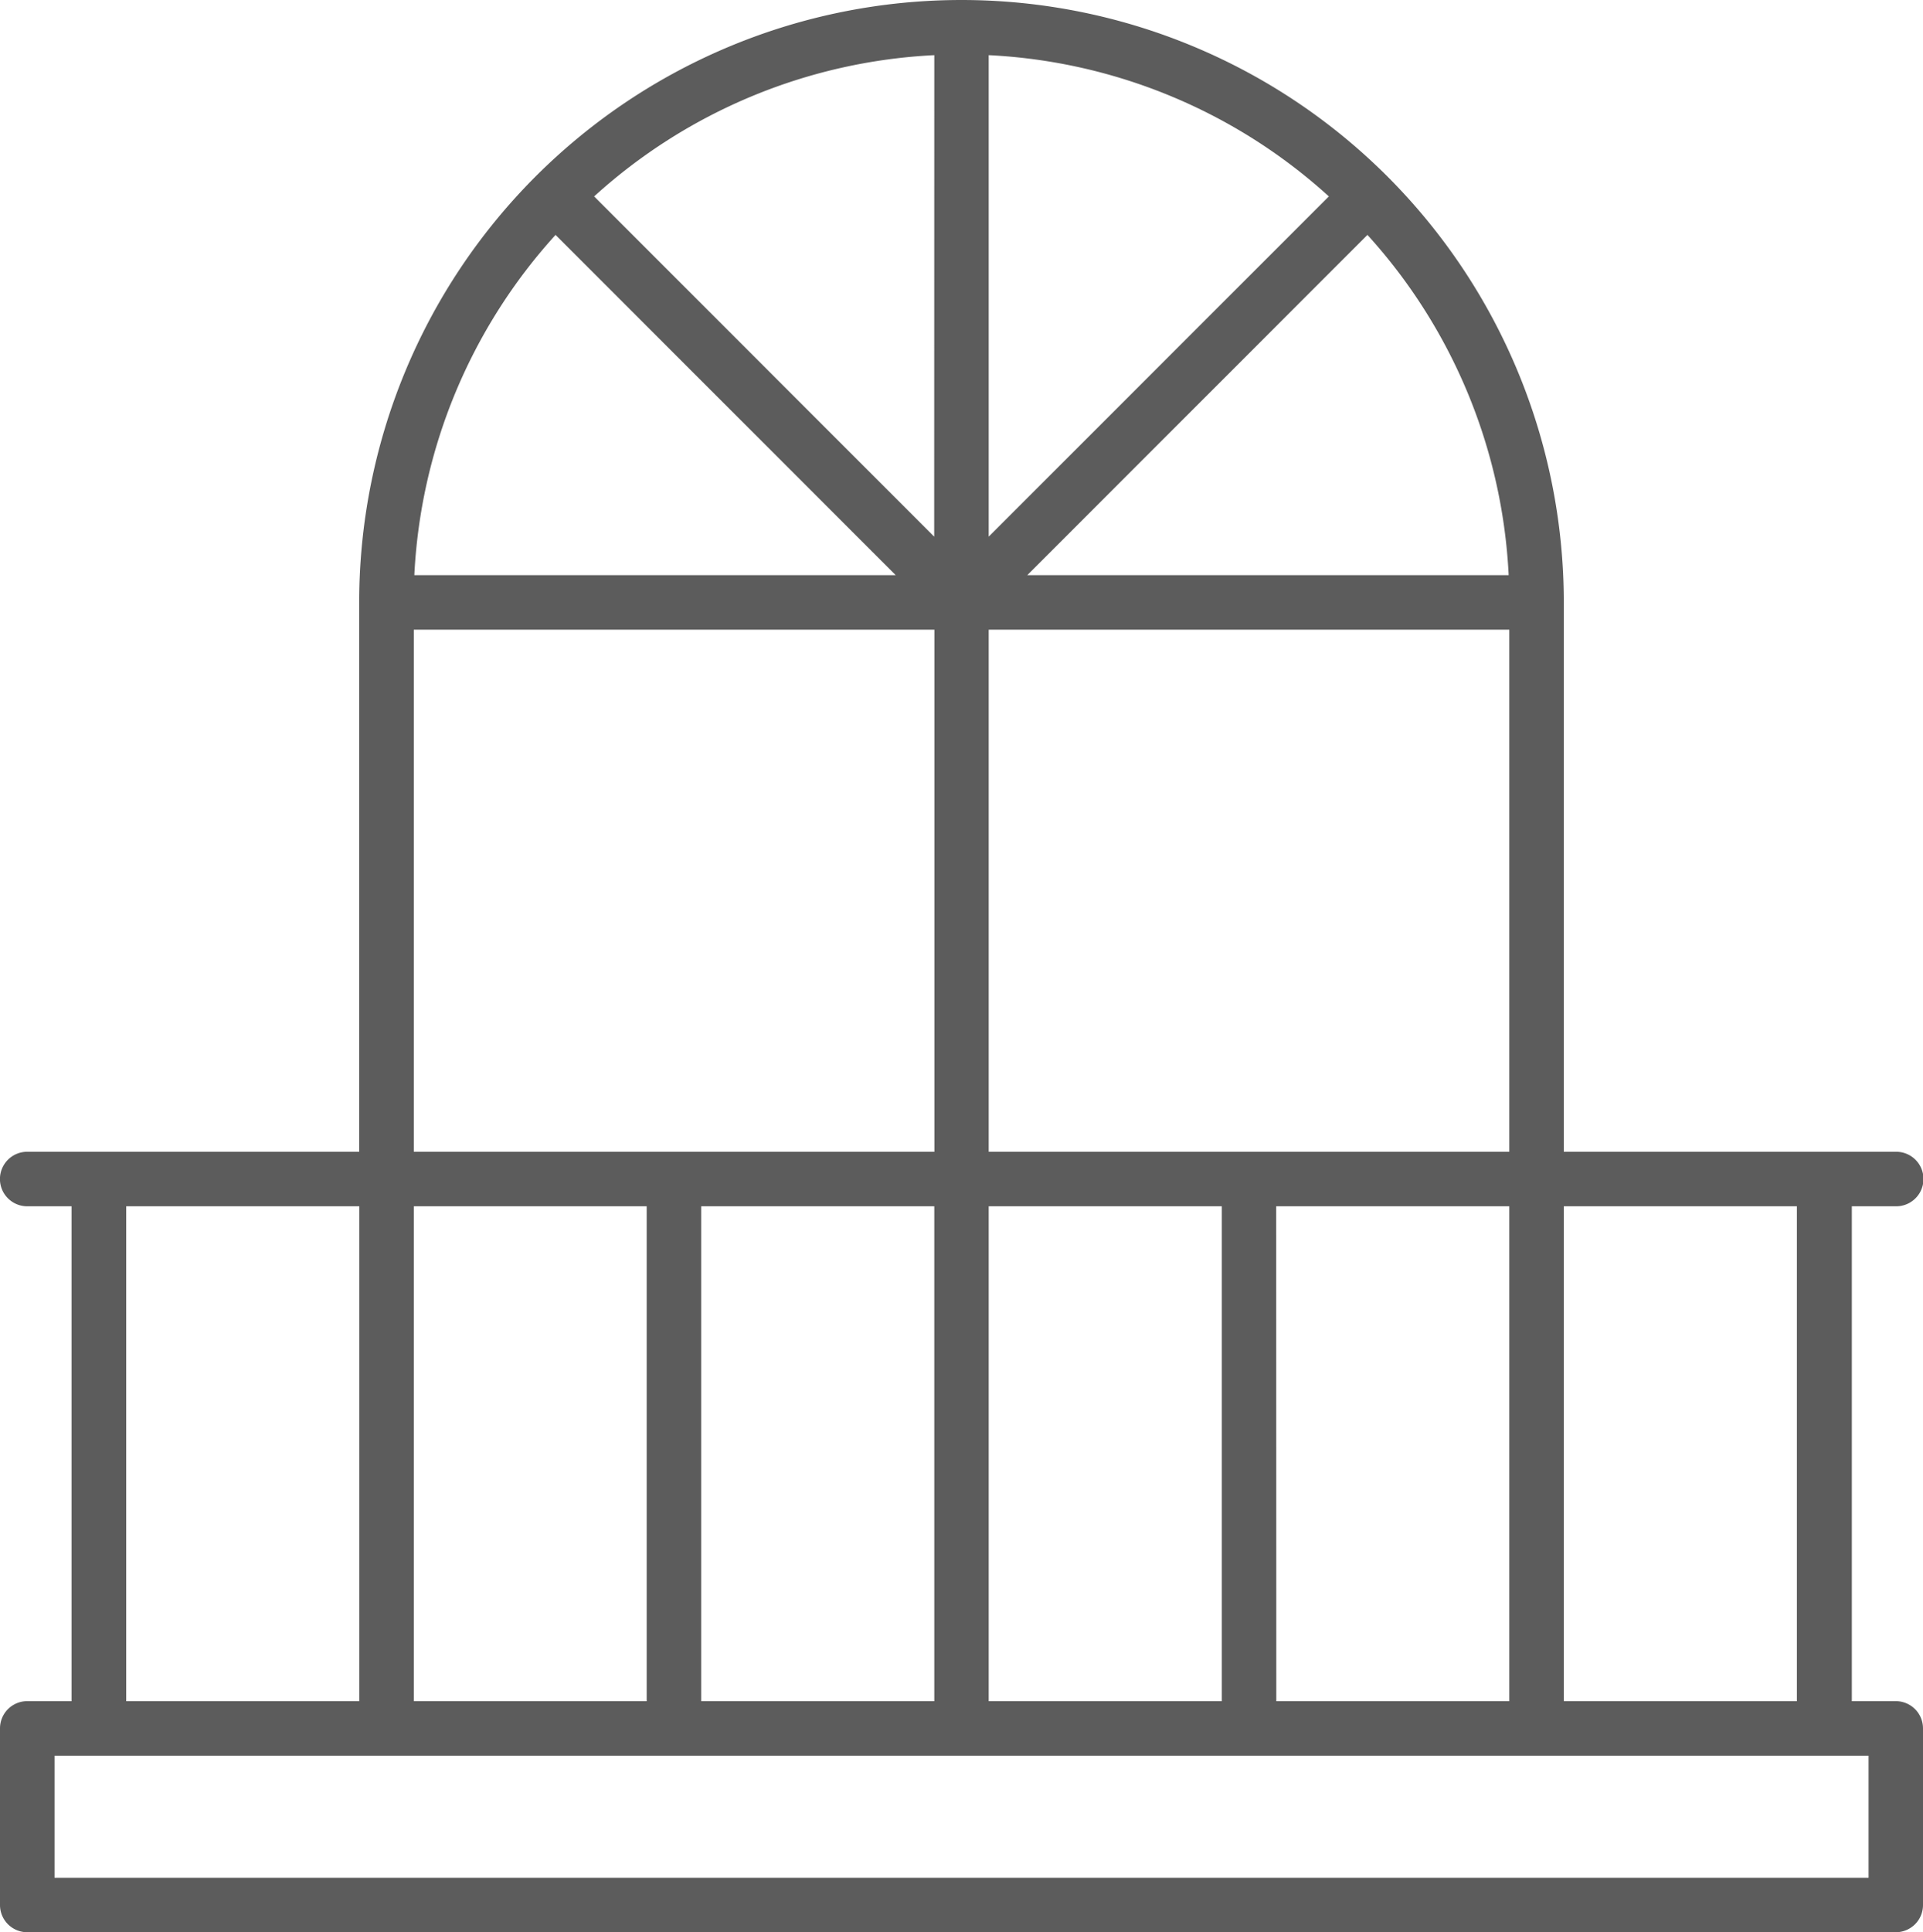
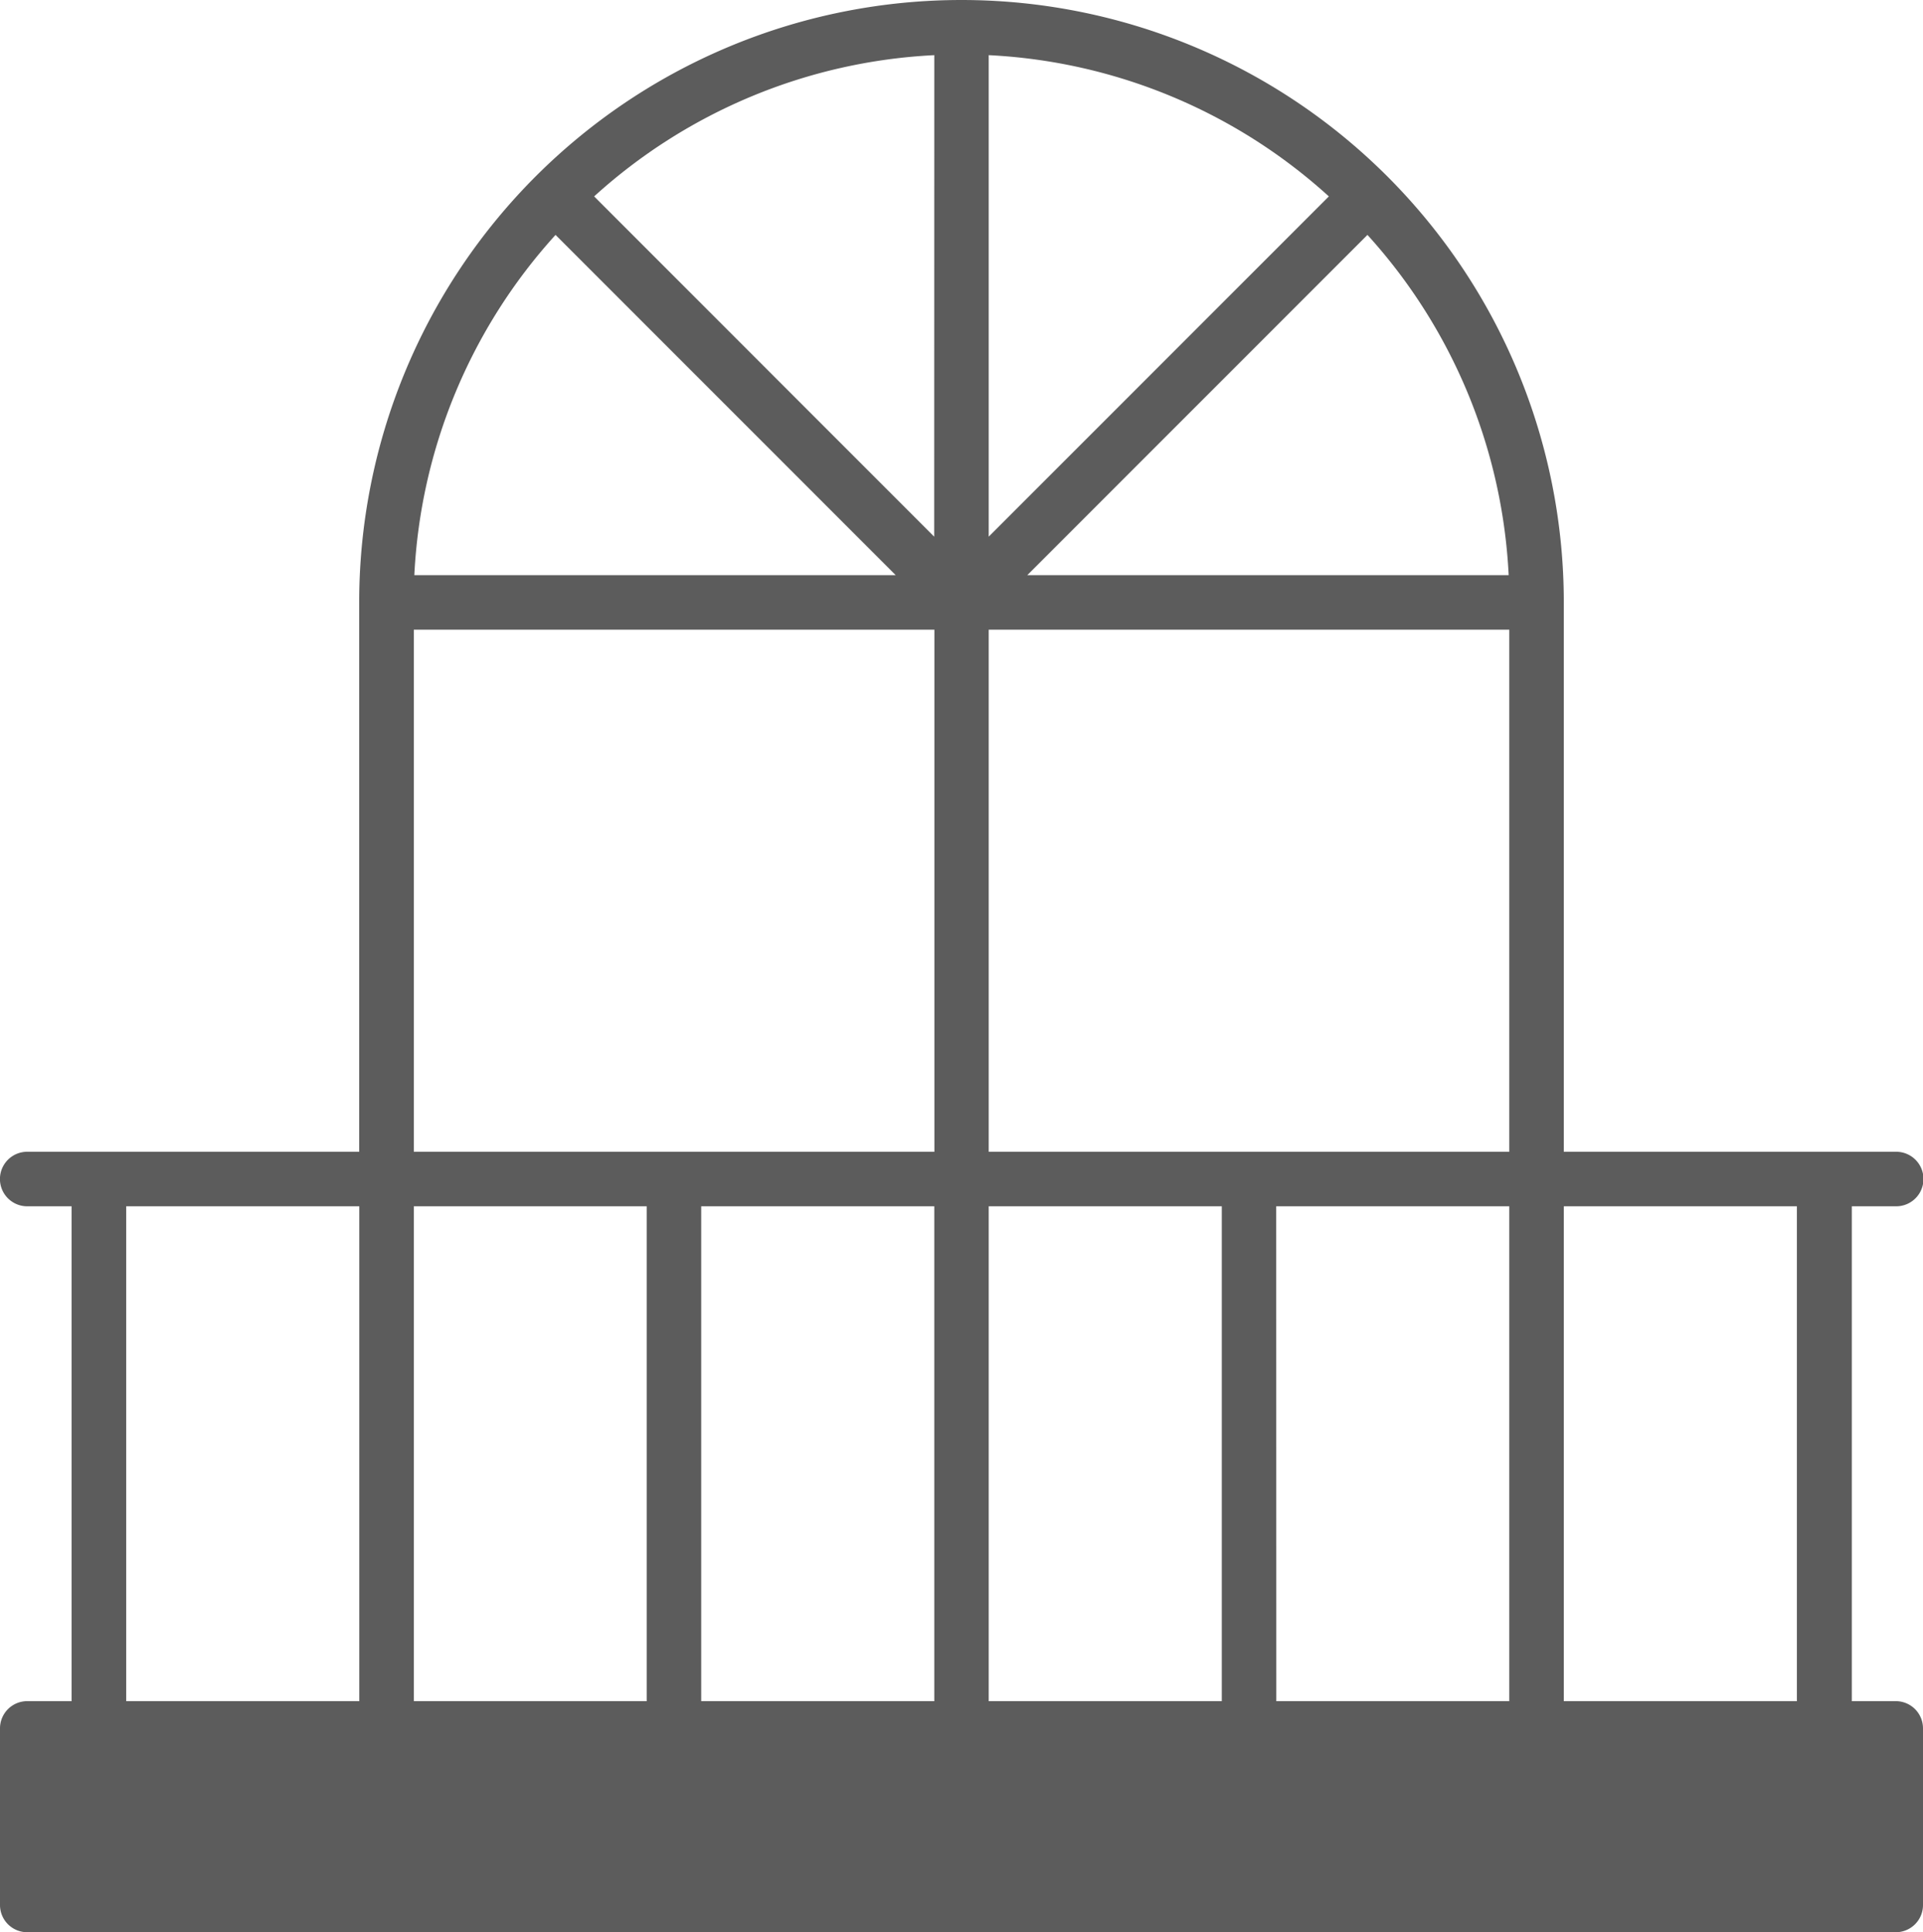
<svg xmlns="http://www.w3.org/2000/svg" width="18.588" height="18.672" viewBox="0 0 18.588 18.672">
-   <path id="balcony" d="M27.325,24.322H26.9V19.54h.429a.263.263,0,0,0,0-.527H24.116V13.705a5.822,5.822,0,0,0-11.644,0v5.308H9.263a.263.263,0,1,0,0,.527h.429v4.782H9.263A.263.263,0,0,0,9,24.585v1.707a.263.263,0,0,0,.263.263H27.325a.263.263,0,0,0,.263-.263V24.585A.263.263,0,0,0,27.325,24.322Zm-.956,0H24.116V19.54h2.253ZM15.251,19.54v4.782H13V19.54Zm.527,0h2.253v4.782H15.778Zm2.779,4.782V19.54H20.81v4.782Zm2.779-4.782h2.253v4.782H21.337Zm-2.779-.527V13.968h5.032v5.045Zm3.661-8.86a5.275,5.275,0,0,1,1.365,3.288H18.93Zm-3.661,2.916V8.416a5.275,5.275,0,0,1,3.288,1.365Zm-.527,0L14.743,9.781a5.275,5.275,0,0,1,3.288-1.365ZM14.37,10.153l3.288,3.288H13.005A5.275,5.275,0,0,1,14.37,10.153ZM13,13.968h5.032v5.045H13ZM10.22,19.54h2.253v4.782H10.22Zm16.842,6.489H9.527v-1.18H27.062Z" transform="translate(-9 -7.883)" fill="#5c5c5c" />
+   <path id="balcony" d="M27.325,24.322H26.9V19.54h.429a.263.263,0,0,0,0-.527H24.116V13.705a5.822,5.822,0,0,0-11.644,0v5.308H9.263a.263.263,0,1,0,0,.527h.429v4.782H9.263A.263.263,0,0,0,9,24.585v1.707a.263.263,0,0,0,.263.263H27.325a.263.263,0,0,0,.263-.263V24.585A.263.263,0,0,0,27.325,24.322Zm-.956,0H24.116V19.54h2.253ZM15.251,19.54v4.782H13V19.54Zm.527,0h2.253v4.782H15.778Zm2.779,4.782V19.54H20.81v4.782Zm2.779-4.782h2.253v4.782H21.337Zm-2.779-.527V13.968h5.032v5.045Zm3.661-8.86a5.275,5.275,0,0,1,1.365,3.288H18.93Zm-3.661,2.916V8.416a5.275,5.275,0,0,1,3.288,1.365Zm-.527,0L14.743,9.781a5.275,5.275,0,0,1,3.288-1.365ZM14.37,10.153l3.288,3.288H13.005A5.275,5.275,0,0,1,14.37,10.153ZM13,13.968h5.032v5.045H13ZM10.22,19.54h2.253v4.782H10.22Zm16.842,6.489H9.527H27.062Z" transform="translate(-9 -7.883)" fill="#5c5c5c" />
</svg>